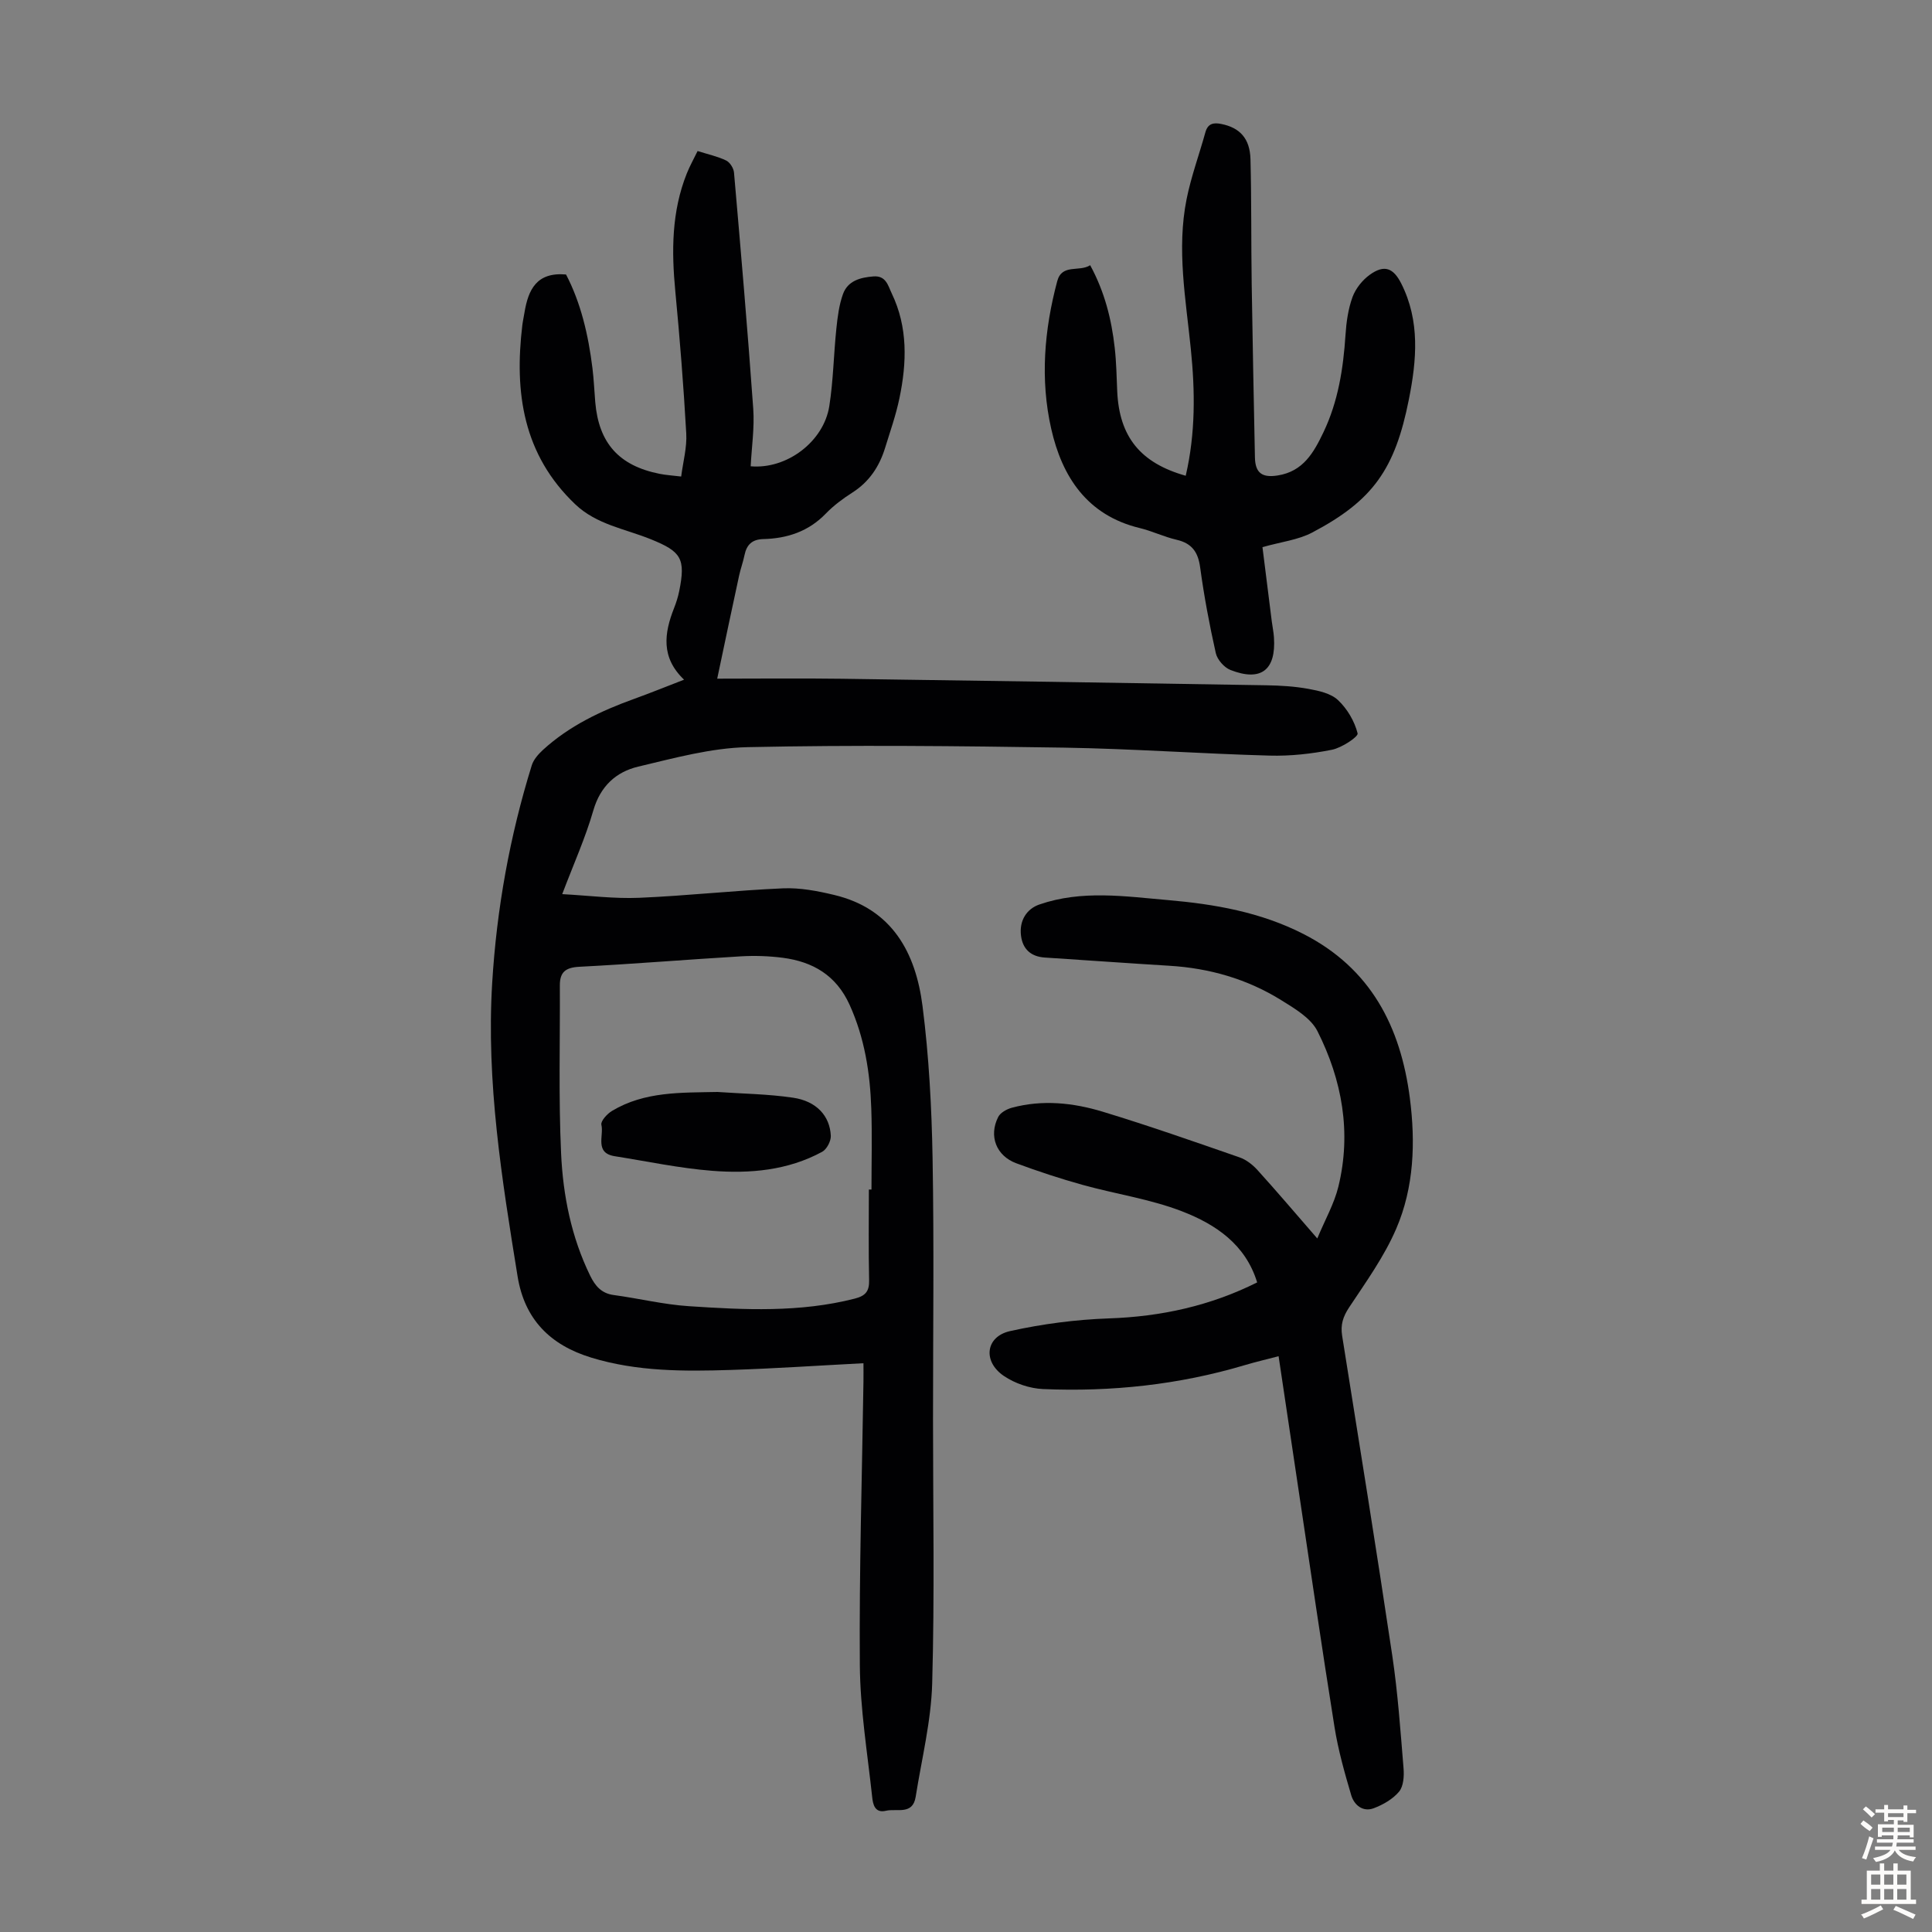
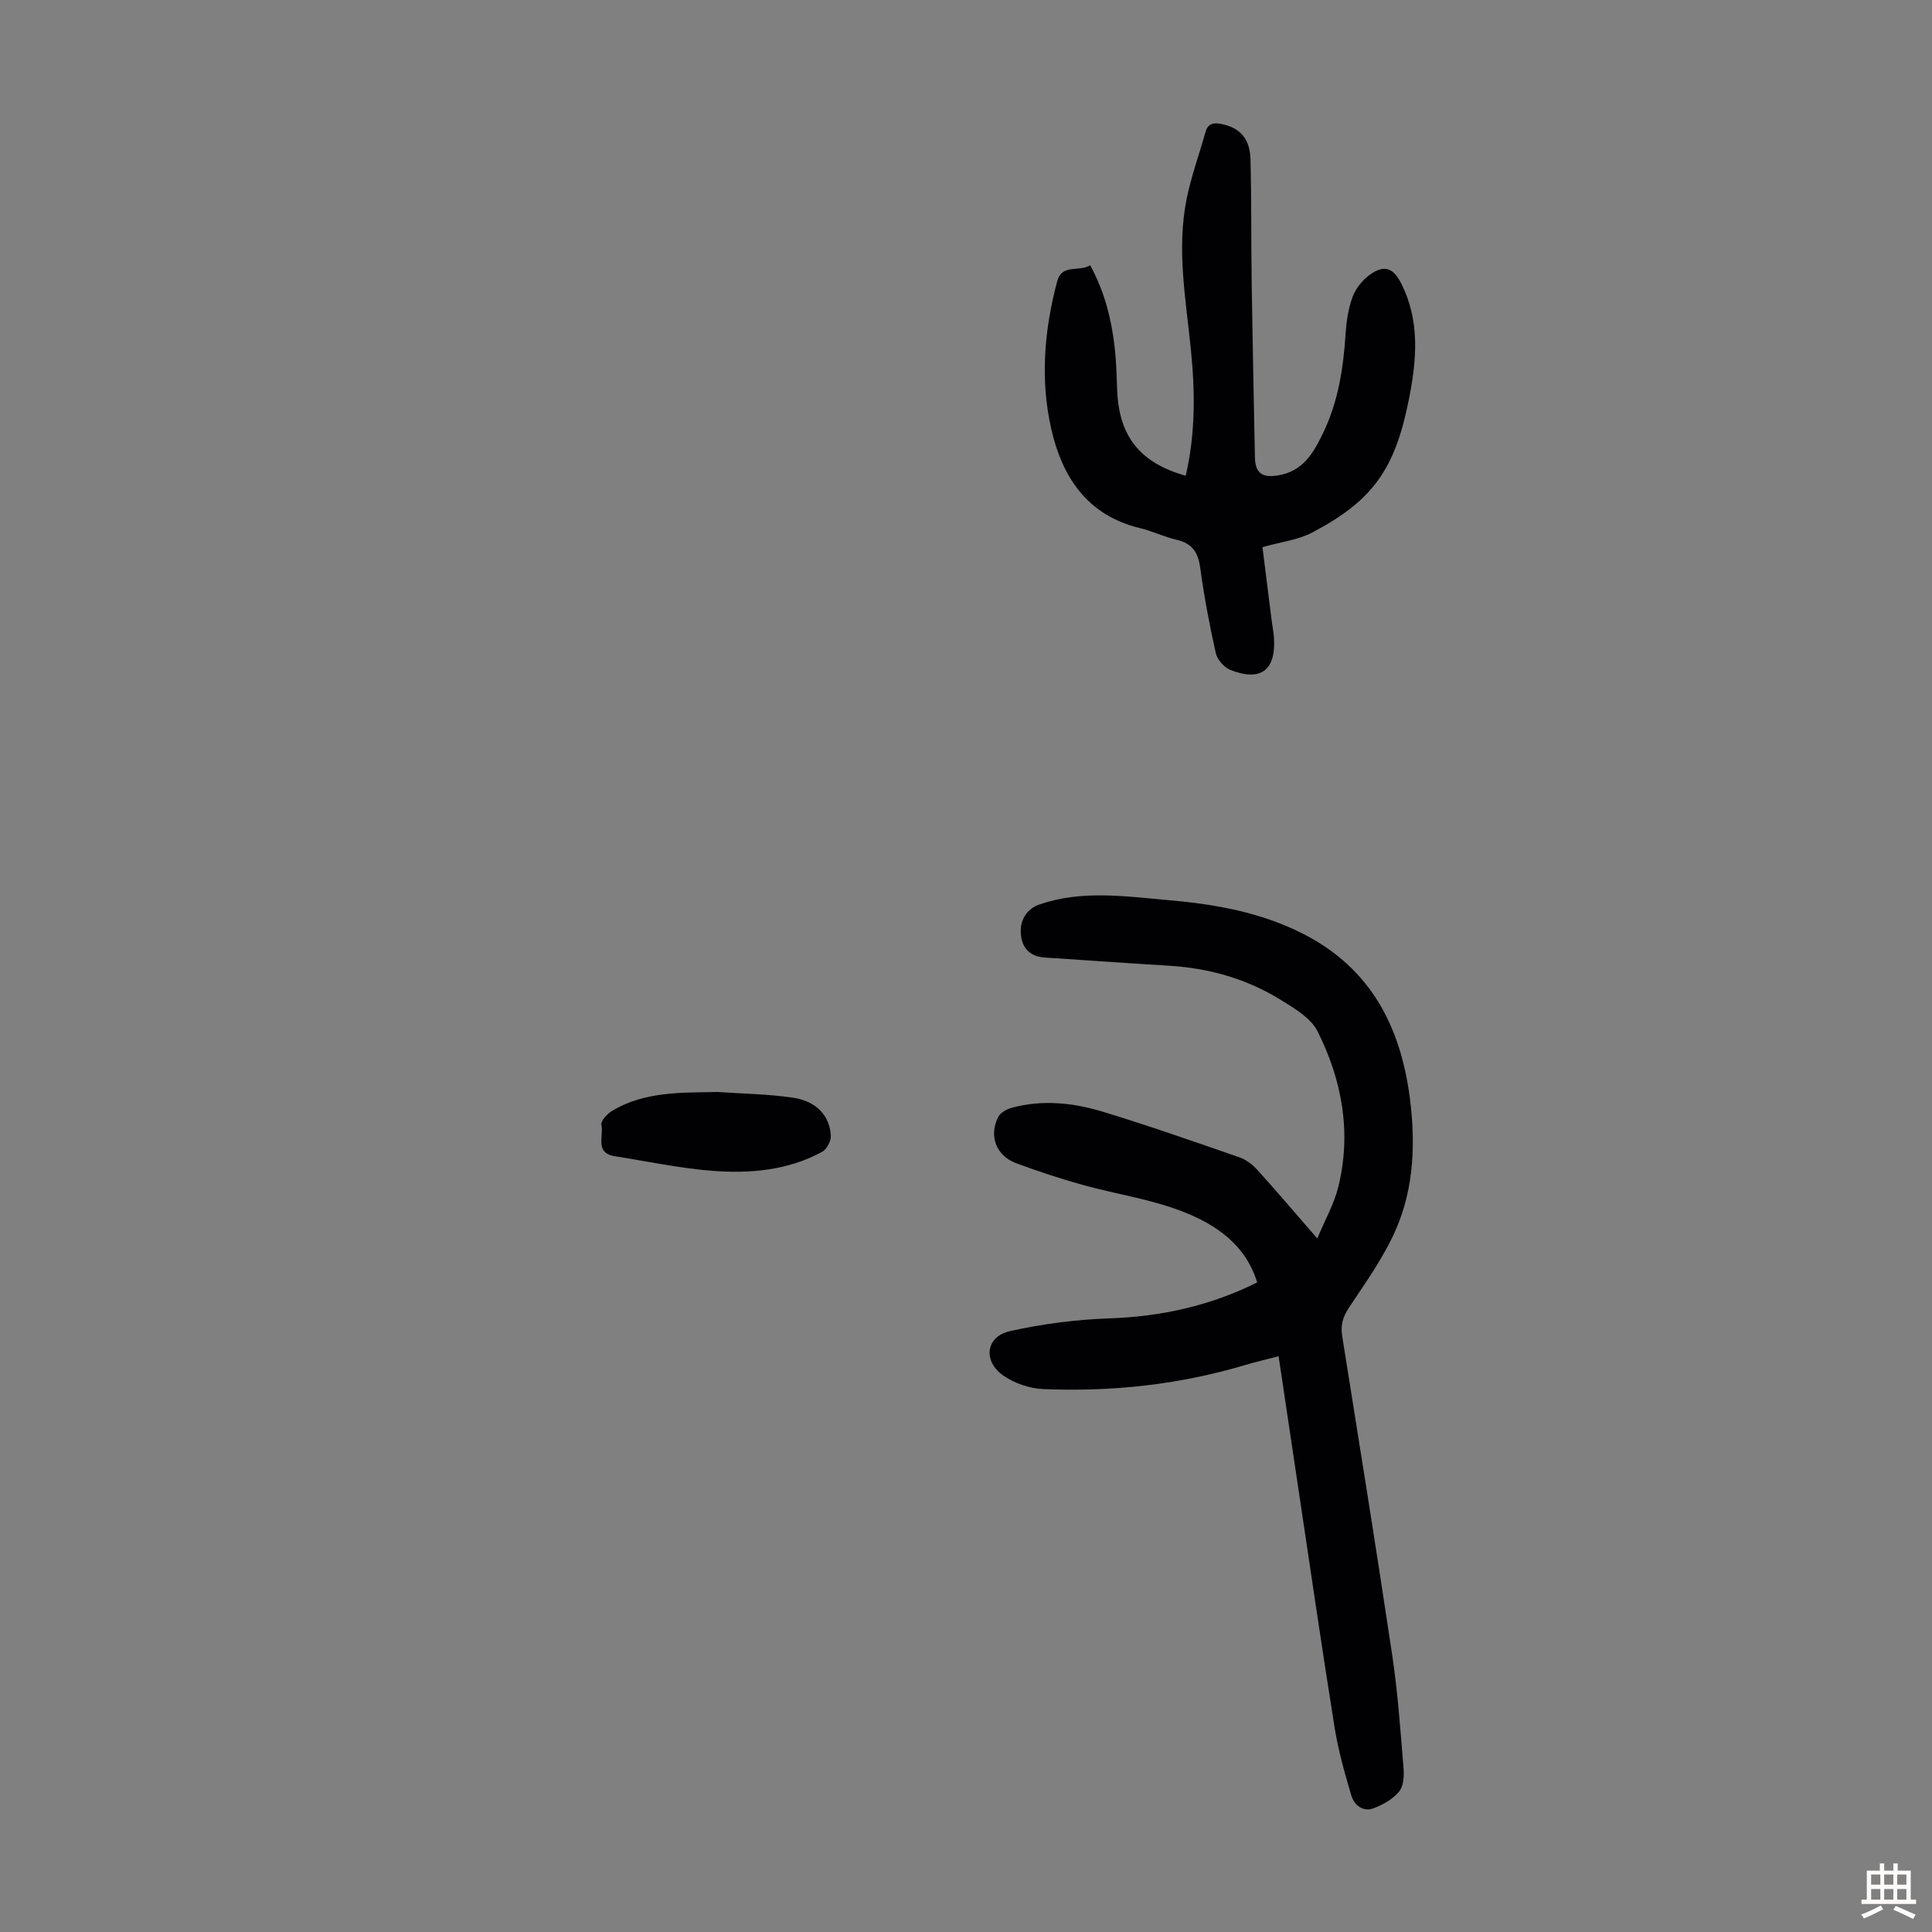
<svg xmlns="http://www.w3.org/2000/svg" enable-background="new 0 0 400 400" viewBox="0 0 400 400">
  <rect x="0" y="0" width="400" height="400" fill="#808080" stroke="none" />
  <g fill="#010103">
-     <path d="m148.49 140.51c8.39 0 17.08-.1 25.77.02 29.31.4 58.62.86 87.93 1.35 2.9.05 5.84.22 8.69.74 2.15.39 4.66.93 6.14 2.33 1.91 1.79 3.43 4.38 4.06 6.89.17.69-3.29 2.99-5.32 3.39-4.22.84-8.61 1.33-12.91 1.21-14.19-.39-28.37-1.42-42.56-1.65-21.82-.34-43.66-.57-65.48-.1-7.59.16-15.2 2.26-22.67 4.03-4.6 1.09-7.85 4.06-9.3 9.08-1.63 5.66-4.08 11.09-6.44 17.32 5.56.3 10.77.98 15.94.76 9.94-.42 19.84-1.53 29.78-1.96 3.51-.15 7.14.54 10.59 1.37 12.02 2.87 16.88 11.97 18.29 23.01 1.33 10.41 1.89 20.96 2.08 31.46.32 18.02.09 36.05.09 54.07 0 18.23.34 36.48-.17 54.69-.22 7.86-2.18 15.67-3.42 23.49-.61 3.85-3.92 2.36-6.16 2.89-2.31.55-2.69-1.37-2.84-2.81-.98-9.1-2.49-18.22-2.56-27.33-.15-19.58.46-39.16.75-58.74.02-1.31 0-2.63 0-3.78-9.41.49-18.4 1.1-27.41 1.39-9.74.31-19.47.35-28.95-2.55-8.46-2.59-13.8-7.88-15.25-16.83-3.26-20.11-6.5-40.21-5.26-60.72.93-15.37 3.64-30.4 8.2-45.09.37-1.18 1.35-2.29 2.29-3.16 5.46-5 12.01-8.1 18.89-10.58 3.32-1.2 6.6-2.53 10.35-3.98-4.83-4.59-4.12-9.62-2.08-14.8.45-1.14.83-2.33 1.07-3.52 1.37-6.76.43-8.2-5.84-10.74-5.33-2.17-11.25-3.03-15.68-7.25-10.8-10.27-12.64-23.14-10.96-37.07.11-.89.31-1.76.45-2.65.78-4.65 2.45-8.4 8.6-7.86 3.06 5.84 4.62 12.51 5.47 19.39.29 2.33.38 4.68.58 7.03.73 8.5 4.91 13.17 13.32 14.85 1.3.26 2.63.34 4.47.56.39-3.05 1.22-6.02 1.05-8.94-.55-9.8-1.33-19.6-2.26-29.37-.8-8.34-.79-16.53 2.38-24.45.61-1.53 1.43-2.98 2.23-4.63 2.14.68 4.13 1.1 5.91 1.96.79.38 1.56 1.61 1.63 2.52 1.42 16.28 2.82 32.55 3.98 48.85.28 3.95-.33 7.97-.53 11.94 7.49.66 15.13-5.12 16.28-12.47.83-5.29.9-10.69 1.46-16.03.25-2.42.56-4.92 1.38-7.18 1-2.73 3.57-3.42 6.29-3.63 2.63-.21 3.03 1.93 3.8 3.53 3.36 7 3.12 14.34 1.59 21.68-.72 3.49-1.92 6.88-2.97 10.29-1.19 3.85-3.27 7.01-6.76 9.24-1.97 1.26-3.9 2.69-5.52 4.37-3.58 3.7-7.99 5.15-12.94 5.27-2.31.06-3.45 1.16-3.89 3.33-.29 1.42-.8 2.79-1.11 4.21-1.49 6.84-2.92 13.7-4.54 21.36zm31.4 105.77h.54c0-5.59.15-11.19-.04-16.77-.25-7.4-1.38-14.62-4.5-21.5-2.76-6.07-7.57-8.89-13.81-9.71-2.87-.37-5.81-.47-8.7-.3-11.15.66-22.28 1.59-33.43 2.16-2.85.15-4.05 1.09-4.04 3.86.06 11.61-.28 23.23.26 34.81.4 8.7 2.12 17.3 6.01 25.27 1.02 2.09 2.31 3.68 4.87 4.02 5.2.7 10.34 1.97 15.55 2.31 11.48.76 22.99 1.34 34.35-1.56 2.26-.58 3.04-1.52 2.99-3.83-.14-6.24-.05-12.5-.05-18.76z" />
    <path d="m260.28 265.51c-2.41-7.91-8.65-12.04-15.51-14.7-6.6-2.56-13.78-3.59-20.65-5.5-4.62-1.29-9.19-2.79-13.69-4.46-4.17-1.54-5.76-5.64-3.77-9.58.45-.9 1.76-1.63 2.82-1.92 6.35-1.72 12.73-1.04 18.87.83 9.51 2.89 18.89 6.18 28.28 9.44 1.39.48 2.73 1.53 3.73 2.64 3.98 4.39 7.82 8.91 12.37 14.15 1.62-3.9 3.49-7.17 4.36-10.7 2.75-11.23.78-22.09-4.32-32.21-1.37-2.73-4.71-4.69-7.51-6.43-7.05-4.38-14.85-6.62-23.15-7.12-8.6-.52-17.19-1.15-25.78-1.7-2.89-.19-4.58-1.73-4.94-4.51-.41-3.18 1.22-5.58 3.79-6.47 8.78-3.04 17.72-1.69 26.59-.92 9.71.84 19.23 2.49 28.11 7.03 13.93 7.12 20.09 19.18 22.01 33.92 1.19 9.2.88 18.5-2.81 27.08-2.48 5.77-6.25 11.01-9.75 16.29-1.28 1.93-1.81 3.61-1.46 5.85 3.52 22.08 7.09 44.16 10.39 66.28 1.15 7.72 1.69 15.54 2.33 23.32.13 1.6 0 3.7-.92 4.81-1.29 1.55-3.31 2.71-5.24 3.44-2.26.86-4.07-.66-4.67-2.68-1.38-4.66-2.71-9.38-3.47-14.16-2.65-16.56-5.05-33.16-7.54-49.74-1.33-8.84-2.64-17.68-4.03-27-2.4.63-4.73 1.17-7.01 1.85-13.64 4.06-27.6 5.55-41.76 4.95-2.76-.12-5.81-1.16-8.09-2.7-4.45-3-3.82-8.17 1.26-9.3 6.7-1.49 13.63-2.39 20.49-2.63 10.78-.37 20.96-2.6 30.67-7.45z" />
    <path d="m245.49 98.5c2.05-8.83 1.94-17.54 1.06-26.22-1.04-10.34-2.96-20.67-.88-31.05.94-4.68 2.61-9.21 3.89-13.83.51-1.85 1.69-2.06 3.32-1.73 3.8.77 5.91 2.98 6.02 7.32.22 8.61.12 17.22.25 25.83.18 11.97.43 23.93.67 35.9.07 3.26 1.54 4.22 4.71 3.72 5.29-.83 7.47-4.75 9.48-8.95 3.04-6.37 4.1-13.16 4.56-20.13.17-2.65.55-5.38 1.45-7.85.65-1.77 2.05-3.53 3.59-4.63 2.99-2.15 4.87-1.43 6.52 1.85 3.9 7.76 3.18 15.83 1.57 23.93-2.87 14.49-7.45 20.98-20.05 27.61-2.89 1.52-6.39 1.91-10.27 3.01.63 5.05 1.27 10.22 1.93 15.38.14 1.11.38 2.21.45 3.32.45 6.76-2.69 9.2-9.01 6.73-1.3-.51-2.72-2.13-3.03-3.48-1.32-5.87-2.43-11.79-3.24-17.75-.43-3.19-1.71-5-4.89-5.73-2.6-.6-5.06-1.81-7.65-2.43-10.88-2.64-16.06-10.63-18.3-20.56-2.3-10.16-1.45-20.47 1.25-30.55.98-3.66 4.54-1.84 6.82-3.3 3 5.52 4.42 11.2 5.08 17.09.34 3 .39 6.02.52 9.04.43 9.35 4.75 14.8 14.18 17.46z" />
    <path d="m148.54 226.08c5.23.37 10.5.42 15.67 1.19 4.82.71 7.61 3.76 7.8 7.88.05 1.11-.84 2.8-1.79 3.32-7.12 3.86-14.96 4.55-22.8 3.93-6.75-.53-13.44-1.96-20.15-3.02-4.22-.67-2.21-4.25-2.76-6.51-.18-.76 1.2-2.27 2.2-2.87 6.77-4.06 14.31-3.76 21.83-3.92z" />
  </g>
-   <path d="m385.2 377.6.6-.7c.6.4 1.3.9 1.9 1.5l-.6.7c-.8-.5-1.4-1-1.9-1.5zm.3 7.1c.6-1.4 1.1-2.9 1.5-4.5.3.1.6.3.9.4-.5 1.4-1 2.9-1.5 4.4zm.2-10.1.6-.6c.7.5 1.3 1.1 1.9 1.6l-.7.7c-.6-.6-1.2-1.2-1.8-1.7zm8.4-.8h.8v.9h1.8v.7h-1.8v1.8h-.8v-.3h-1.2v.9h3.3v2.6h-.8v-.4h-2.5c0 .3 0 .6-.1.8h3.4v.7h-3.5c0 .3-.1.6-.1.8h4v.7h-3.5c.7.9 1.9 1.3 3.6 1.5-.2.2-.4.5-.6.9-1.9-.3-3.2-1.1-3.8-2.3-.5 1.1-1.8 2-3.9 2.4-.2-.3-.4-.5-.6-.8 1.9-.4 3.1-.9 3.6-1.7h-3.2v-.7h3.5c.1-.2.1-.5.2-.8h-3.3v-.7h3.4c0-.2 0-.5 0-.8h-2.4v.3h-.8v-2.6h3.3v-.9h-1.2v.3h-.8v-1.8h-1.8v-.7h1.8v-.9h.8v.9h3.2zm-4.4 5.5h2.4c0-.3 0-.6 0-.9h-2.4zm1.2-3.1h3.2v-.8h-3.2zm4.4 2.2h-2.4v.9h2.5v-.9z" fill="#fcfbfa" />
  <path d="m389.2 385.8h.9v1.5h1.9v-1.5h.9v1.5h2.7v6h1.1v.9h-11.3v-.9h1.1v-6h2.7zm.2 8.7.5.8c-1.2.6-2.5 1.3-4 1.9-.2-.3-.3-.6-.6-.8 1.6-.6 3-1.3 4.1-1.9zm-2-4.3h1.9v-2.1h-1.9zm0 3.1h1.9v-2.2h-1.9zm2.7-3.1h1.9v-2.1h-1.9zm0 3.1h1.9v-2.2h-1.9zm2.4 1.3c1.4.6 2.7 1.2 4.1 1.8l-.5.9c-1.5-.7-2.8-1.4-4.1-1.9zm2.2-6.5h-1.9v2.1h1.9zm-1.9 5.2h1.9v-2.2h-1.9z" fill="#fcfbfa" />
</svg>